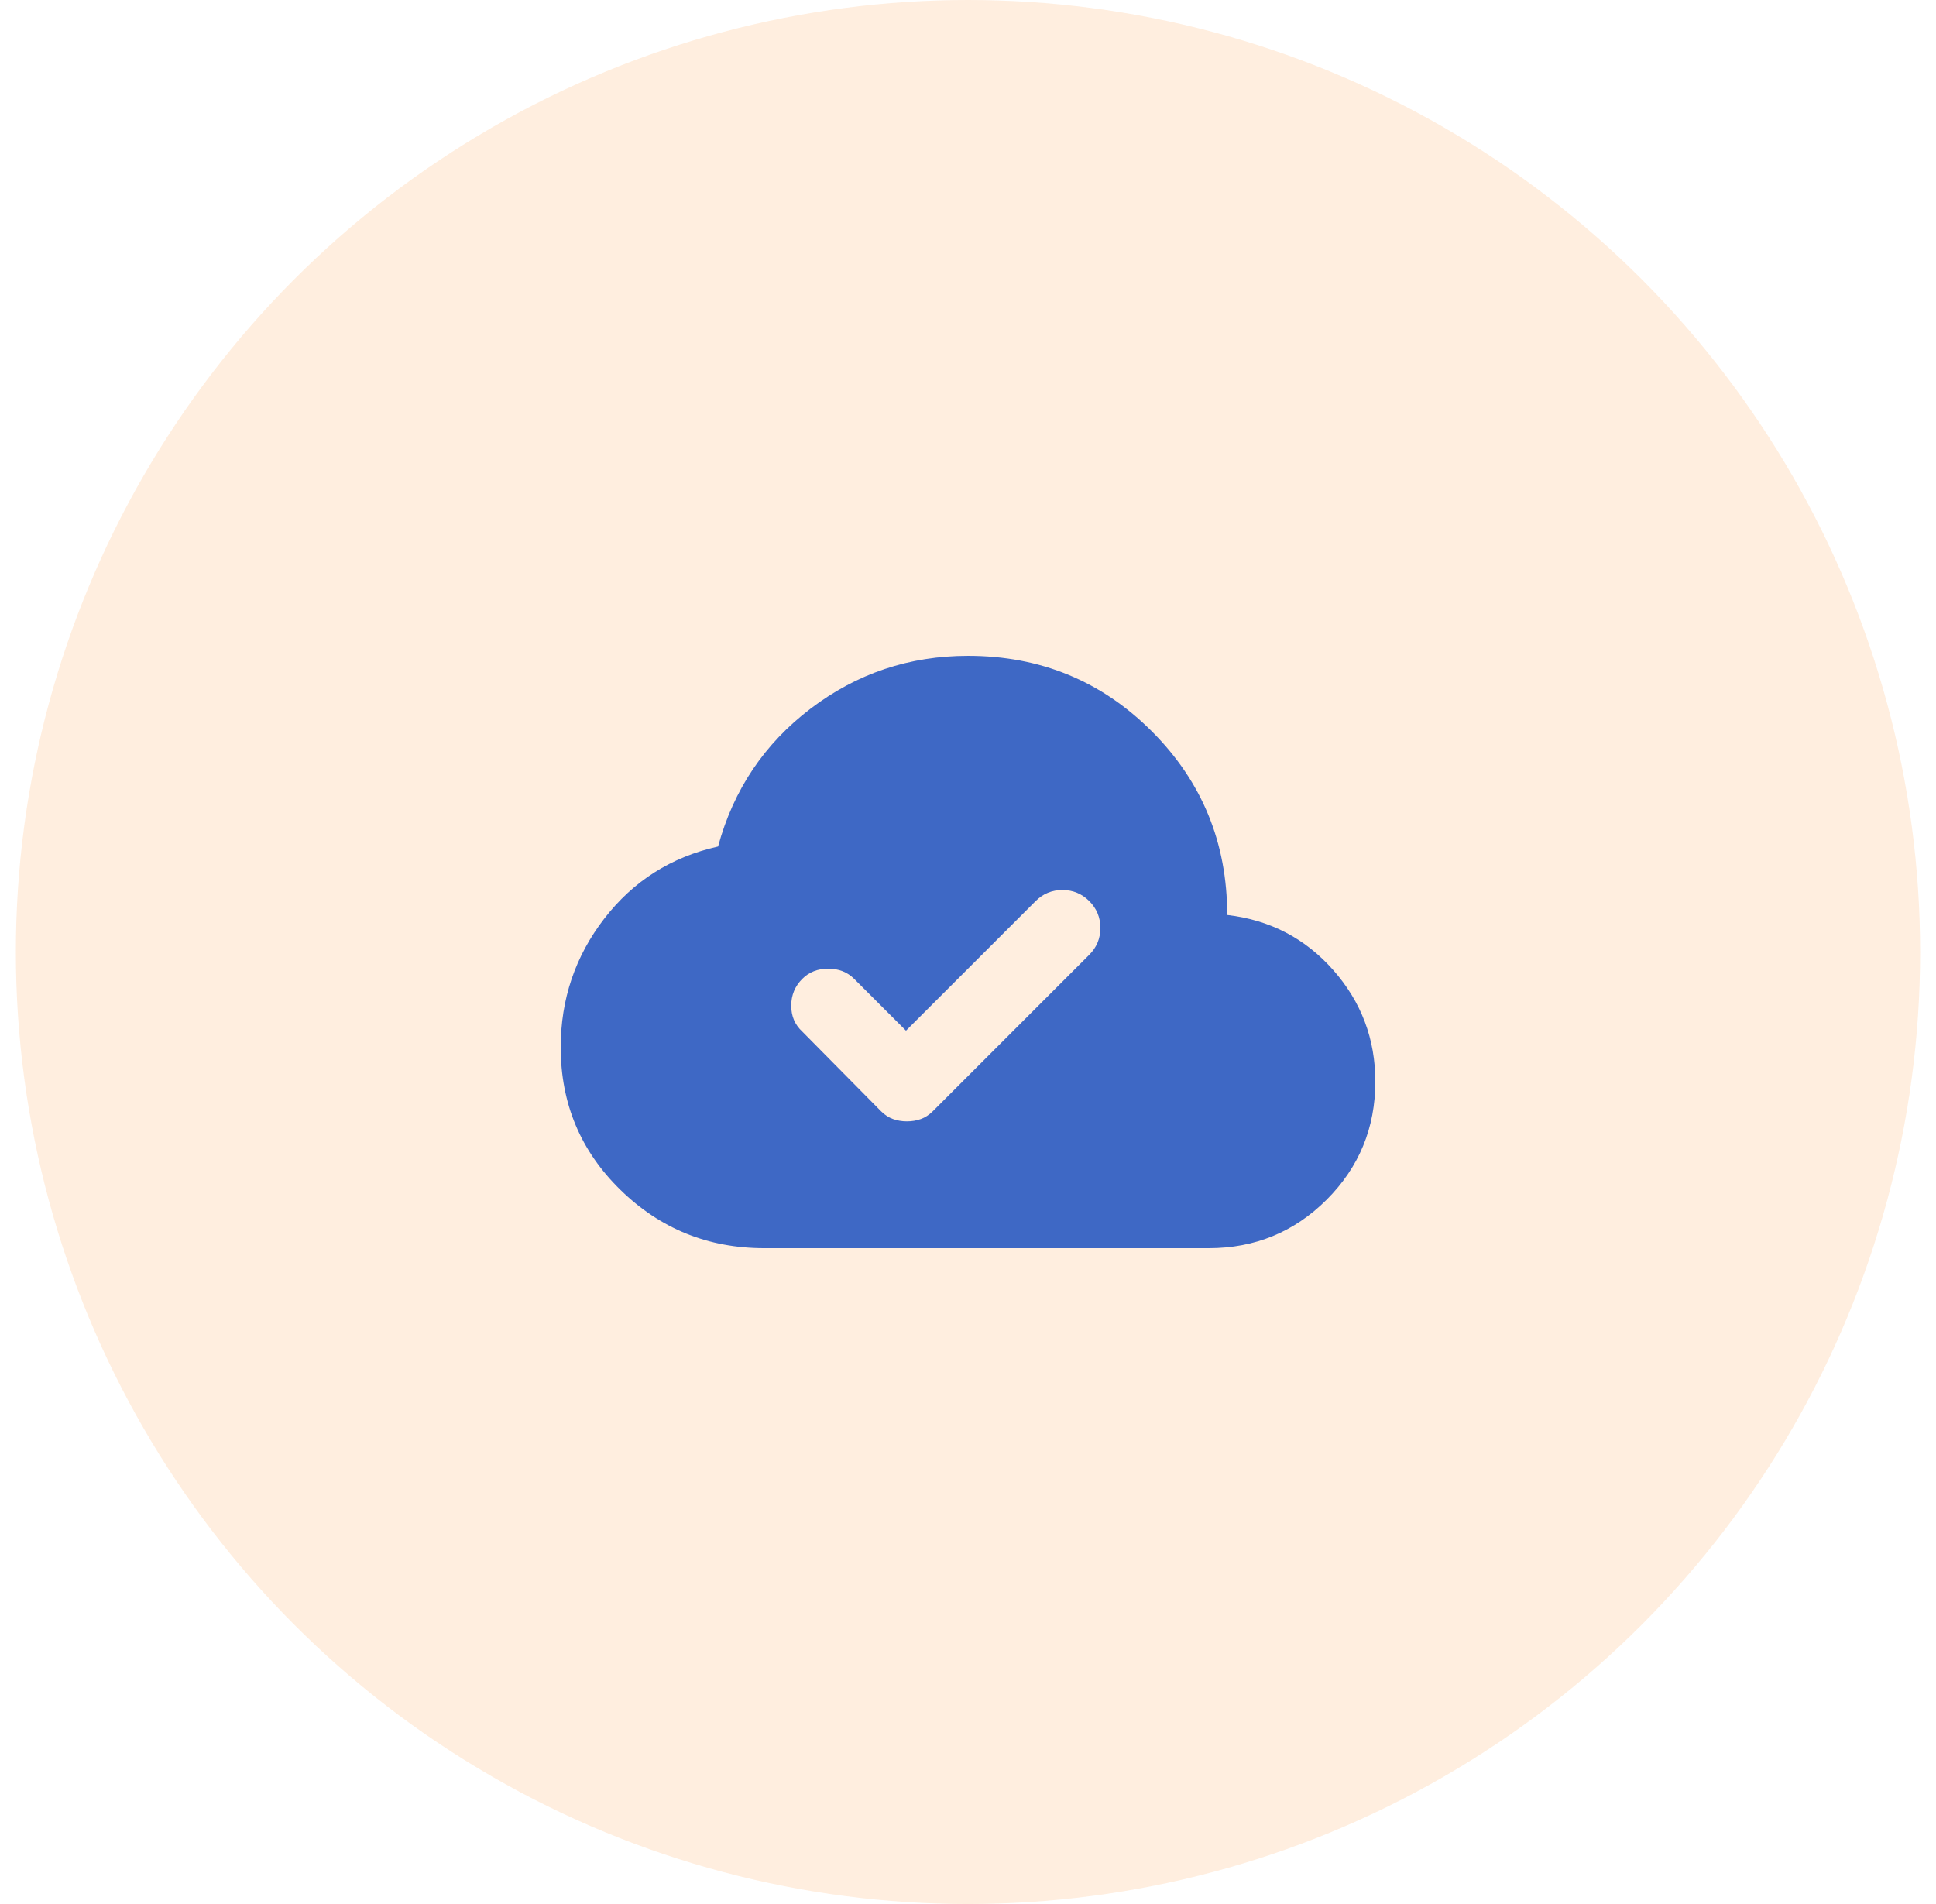
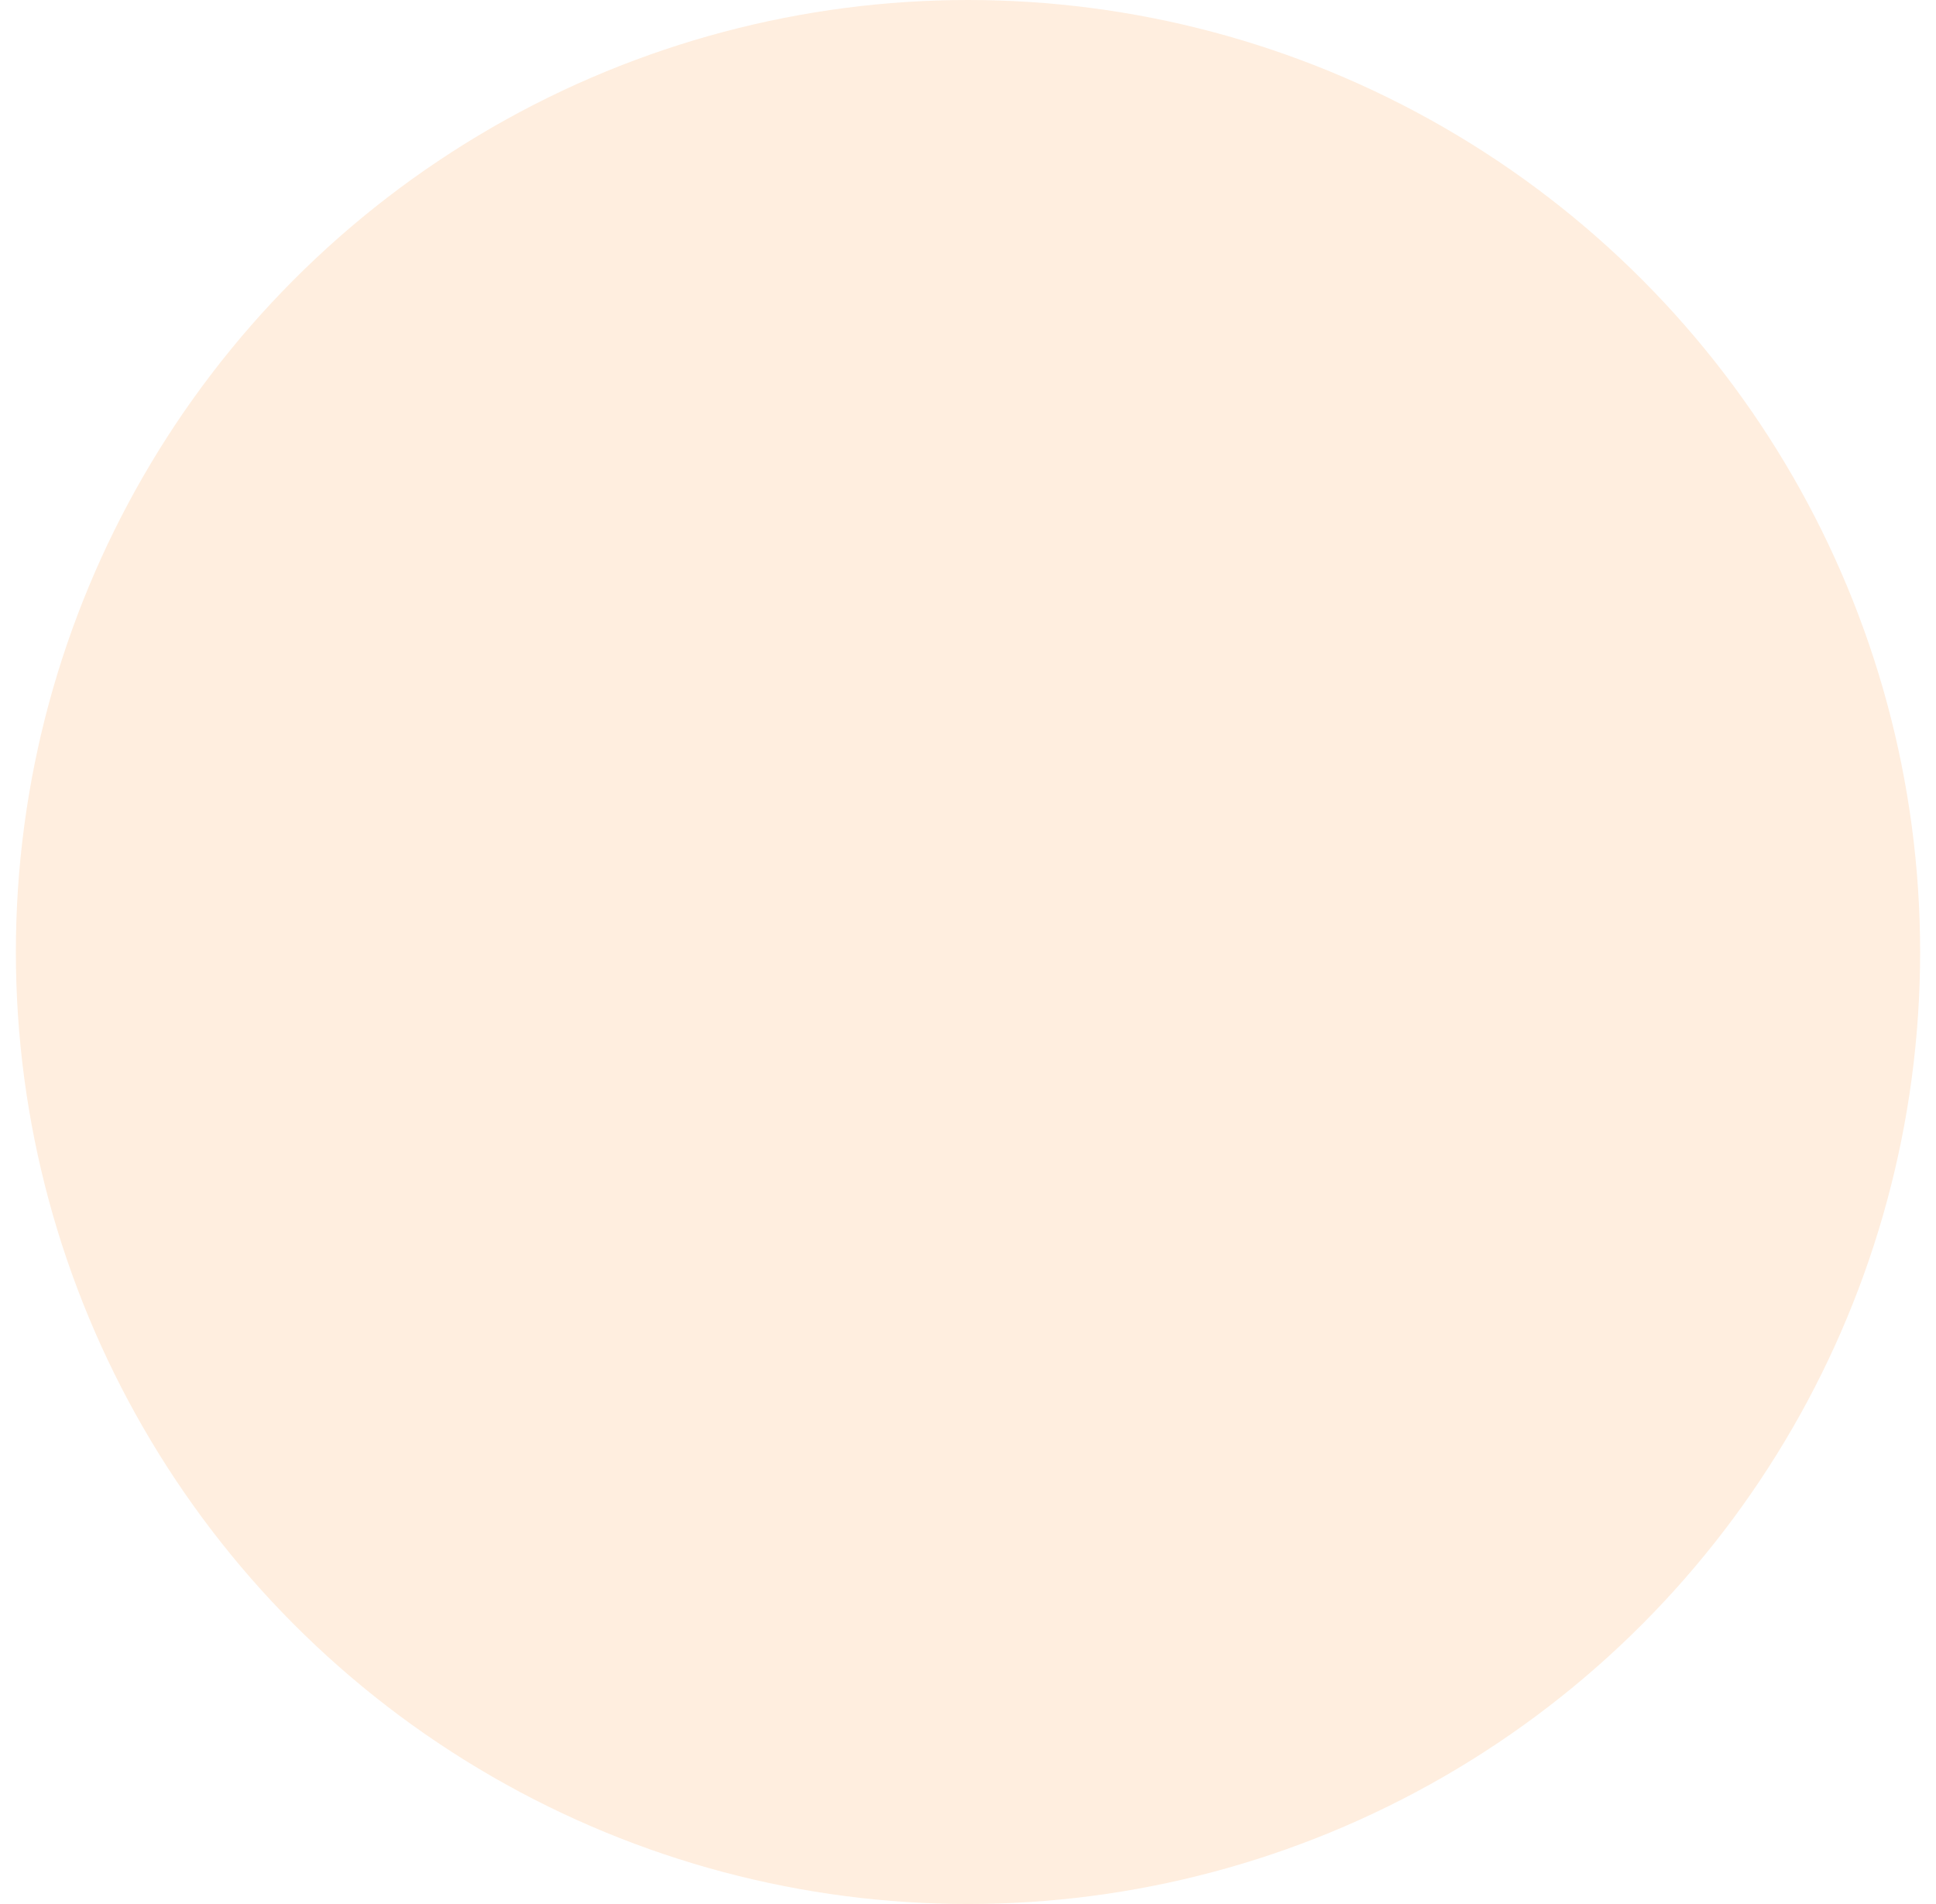
<svg xmlns="http://www.w3.org/2000/svg" width="61" height="60" viewBox="0 0 61 60" fill="none">
  <circle opacity="0.3" cx="30.5" cy="30" r="30" fill="#FFC694" />
-   <path d="M24.084 39.333C22.314 39.333 20.803 38.721 19.549 37.496C18.294 36.271 17.667 34.774 17.667 33.004C17.667 31.488 18.124 30.136 19.038 28.95C19.952 27.764 21.148 27.006 22.625 26.675C23.111 24.886 24.084 23.438 25.542 22.329C27 21.221 28.653 20.667 30.5 20.667C32.775 20.667 34.705 21.459 36.289 23.043C37.874 24.628 38.667 26.558 38.667 28.833C40.009 28.989 41.122 29.567 42.007 30.568C42.892 31.57 43.334 32.742 43.334 34.083C43.334 35.542 42.823 36.781 41.803 37.803C40.782 38.823 39.542 39.333 38.084 39.333H24.084ZM28.575 35.337C28.731 35.337 28.877 35.313 29.013 35.264C29.149 35.216 29.275 35.133 29.392 35.017L34.321 30.087C34.554 29.854 34.671 29.572 34.671 29.242C34.671 28.911 34.554 28.629 34.321 28.396C34.088 28.163 33.806 28.046 33.475 28.046C33.145 28.046 32.863 28.163 32.63 28.396L28.546 32.479L26.913 30.846C26.699 30.632 26.427 30.525 26.096 30.525C25.766 30.525 25.493 30.632 25.279 30.846C25.046 31.079 24.93 31.361 24.93 31.692C24.93 32.022 25.046 32.294 25.279 32.508L27.759 35.017C27.875 35.133 28.002 35.216 28.138 35.264C28.274 35.313 28.42 35.337 28.575 35.337Z" fill="#3E68C5" />
</svg>